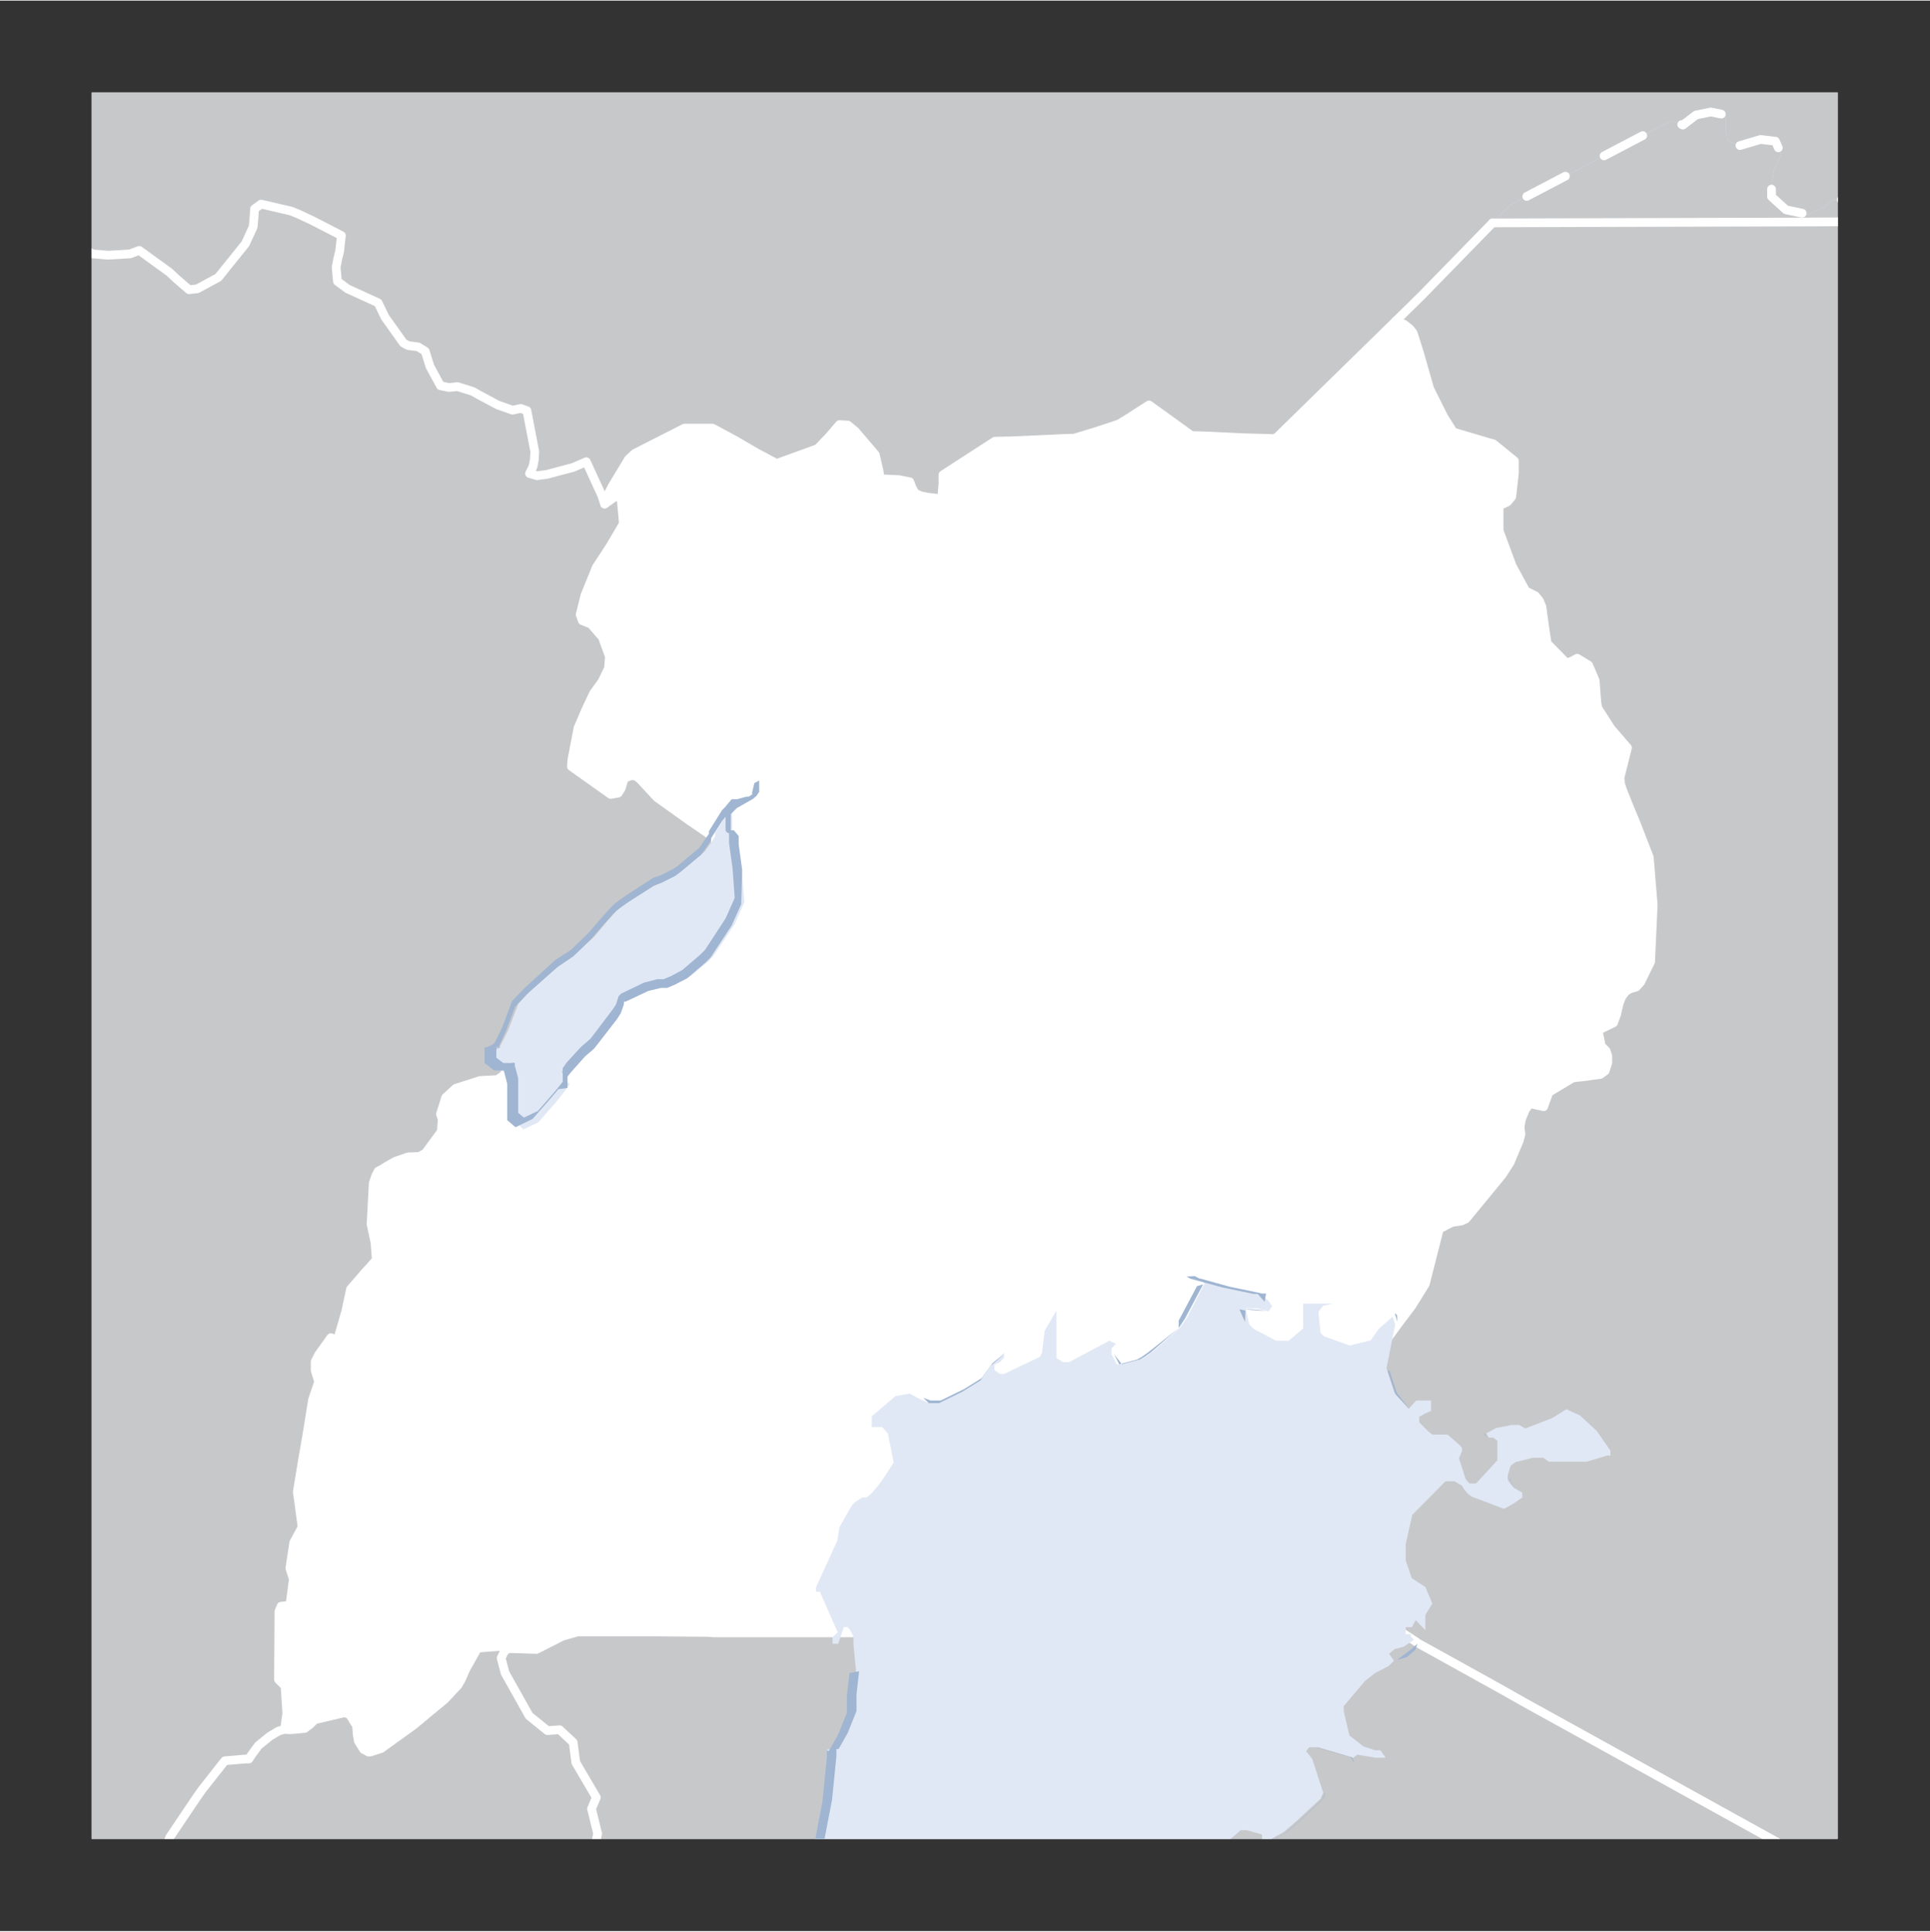
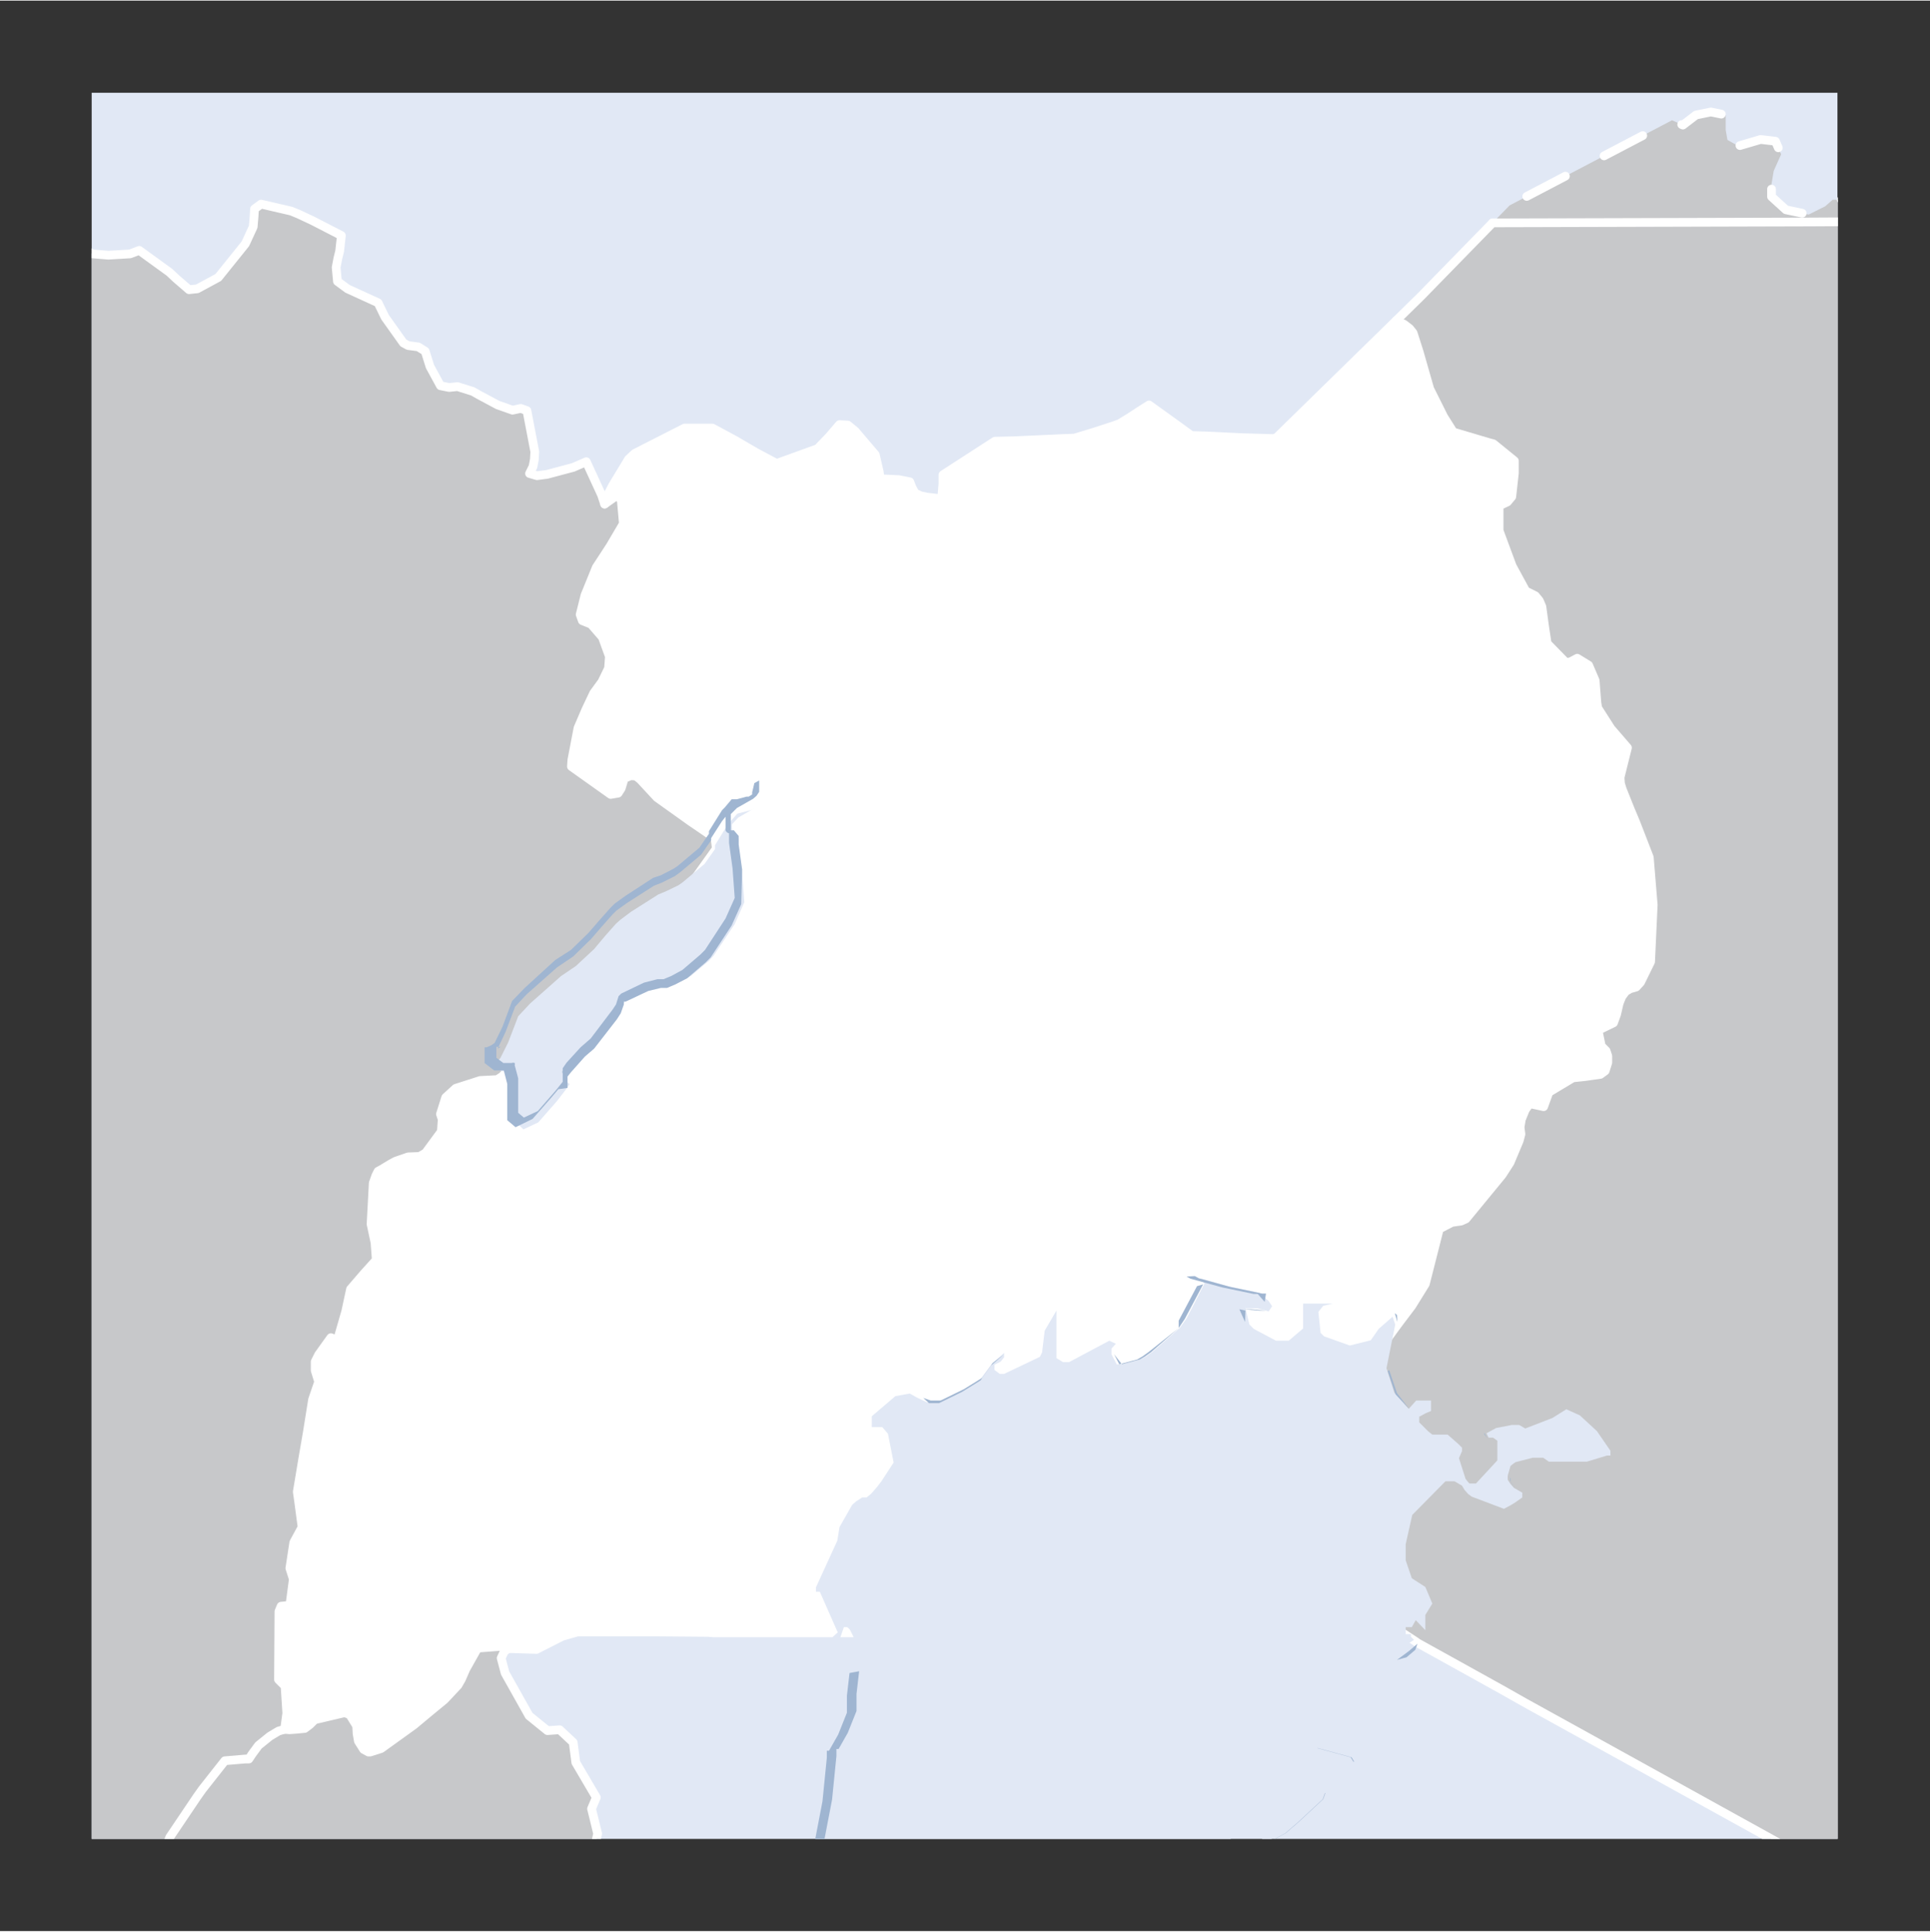
<svg xmlns="http://www.w3.org/2000/svg" width="58.923" height="15.6mm" viewBox="0 0 44.21 44.21">
  <rect x="0" y="0" width="44.21" height="44.21" fill="#333333" stroke="none" />
  <defs>
    <clipPath id="a">
      <path fill="none" d="M2.1 2.1h40v40h-40z" />
    </clipPath>
  </defs>
  <title>uga</title>
  <g data-name="Livello 2">
    <g clip-path="url(#a)">
      <path fill="#e1e8f5" d="M2.1 2.11h39.99V42.1H2.1z" />
      <path fill="#c7c8ca" d="M39.53 2.62v.34l.04.23.25.14.51-.15.34.04.13.3-.17.38-.05.3v.29l.33.3.52.11.38-.19.17-.15h.3l.42.19.41.15.14.06v.1l-1.8.01-7.26.02.39-.4 3.72-1.95.25.11.3-.23.34-.07.34.07zM.1 6.67l.06-.11.1-.13.46-.17.28-.09.11-.04.12-.18.08-.16.04-.16.11-.14.41-.12.12.22-.01.13.14.08.36.03.5-.03.21-.08.69.5.16.15.29.25.19-.02.48-.26.62-.77.18-.39.02-.24.01-.17.15-.11.69.16.17.07.32.15.66.34-.04.36-.04.16-.04.21.03.32.23.17.7.32.16.33.42.59.11.06.23.03.16.1.11.35.24.44.2.04.19-.02.35.11.14.08.43.23.34.12.19-.04.14.05.18.94-.01.18-.03.16-.08.16.17.05.23-.03.6-.16.3-.13.35.76.07.21.27-.19.11.08.05.56-.3.51-.13.2-.19.29-.26.64-.11.44.05.14.2.08.26.3.16.44-.02.27-.15.31-.19.26-.18.38-.18.42-.14.73-.01.15.9.64.17-.03.07-.11.07-.23.15-.06.12.01.1.08.38.41.77.55.44.3.12.08.03.24-.55.77-1 1.28-1.09.84-.89.69-.13.15-.72.87-.37.46-.05.05-.11.11-.11.07-.39.02-.56.18-.23.21-.12.38.04.12-.02.28-.36.49-.14.08-.26.01-.29.1-.11.06-.15.09-.03.02-.11.06-.05.1-.06.17-.05.94.09.42.03.4-.28.31-.31.36-.11.51-.19.66-.15-.06-.28.39-.08.16v.2l.08.26-.14.41-.12.75-.1.58-.13.78.03.21.08.6-.19.35-.09.59.08.25-.08.6-.2.02-.05.12-.01 1.56.15.15.04.62-.05.37-.14.04-.2.12-.26.21-.14.19-.08.12h-.08l-.47.04-.52.66-.12.17-.62.92-.08.21-.04.37.03.18.04.16.08.22.11.32.01.14-.02.23-.06.15-.02.07H.1V6.67z" />
      <path fill="#c7c8ca" d="M44.11 6.01h-.3l-.46-.36-.09-.07-.01-.52v-.1l-.14-.06-.02-.02-.85-.89.03-1.63.13-.13.12-.18.04-.19-.15-.22-.06-.16.02-.18.13-.36-.15-.02-.12-.03-.12-.05-.16-.11L40.8.38l-.13-.03-.35.04-.14.15-.39.28-.15-.03-.13-.12-.19-.35.03-.12.06-.1h4.7v5.91z" />
      <path fill="#c7c8ca" d="M44.11 44.05l-.31-.17-.88-.48-1.17-.65-2.37-1.31-3.2-1.77-1.25-.69-.53-.3-1.93-1.07-.04-.03-.29-.19h-.57l.02-.28-.03-2.88.19-1.04.14-.79-.06-.19-.09-.3-.08-.28-.08-.28-.06-.2-.03-.11.43-.59.11-.15.31-.41.31-.5.32-1.26.29-.15.21-.03.11-.05.83-1.01.18-.28.21-.5.04-.15-.02-.16.03-.18.09-.22.1-.14.32.07.12-.33.55-.33.28-.03.14-.02.21-.03.11-.08.06-.19v-.15l-.04-.12-.11-.11-.07-.34.02-.03.33-.16.07-.19.06-.26.06-.15.09-.12.1-.06.14-.04.1-.11.23-.47.06-1.3-.09-1.09-.31-.8-.13-.31-.18-.45-.04-.13-.01-.14.17-.68-.38-.44-.3-.47-.02-.12-.04-.51-.15-.35-.26-.16-.15.08-.11.02-.43-.44-.06-.4-.06-.44-.06-.14-.09-.11-.22-.11-.31-.57-.3-.81v-.57l.19-.09.1-.12.06-.54v-.28l-.48-.39-.11-.03-.81-.24-.22-.35-.32-.64-.24-.84-.14-.44-.08-.1-.13-.1-.18-.08.58-.57 1.63-1.67 7.26-.02 1.8-.01.01.52.09.07.46.36h.3v38.04zm-40.17.06l.02-.07.06-.15.02-.23-.01-.14-.11-.32-.08-.22-.04-.16-.03-.18.04-.37.08-.21.62-.92.12-.17.52-.66.47-.04h.08l.08-.12.14-.19.26-.21.2-.12.14-.04.11.01.14-.01.21-.02.12-.09.11-.11.68-.16.12.04.16.26.01.18.03.17.12.19.11.06h.04l.25-.08.75-.54.36-.3.34-.28.31-.33.08-.14.1-.23.27-.48.53-.04.14.03.03.02-.09.07-.07.15.09.34.55.98.42.34.28-.02.31.29.06.46.47.8-.11.26.04.16.1.41-.06.27-.1.48.37.62.13.22-.05.12-.17.42H3.94z" />
-       <path fill="#c7c8ca" d="M39.41.1l-.06.1-.03.12.19.35.13.12.15.03.39-.28.14-.15.35-.04.13.03 1.15.35.16.11.12.05.12.03.15.02-.13.36-.02.18.06.16.15.22-.04.19-.12.18-.13.13-.03 1.63.85.89.02.02-.41-.15-.42-.19h-.3l-.17.15-.38.19-.52-.11-.33-.3V4.2l.05-.3.17-.38-.13-.3-.34-.04-.51.15-.25-.14-.04-.23v-.34l-.34-.07-.34.07-.3.23-.25-.11-3.72 1.95-.39.4-1.63 1.67-.58.57L29.25 10l-.07.03-.71-.02-.83-.04-.35-.01-.33-.24-.64-.46-.22.14-.23.15-.23.14-.14.05-.43.14-.46.14-.3.01-.2.01-.89.04-.43.01-1.19.77v.2l-.03.35-.34-.04-.14-.03-.13-.06-.07-.13-.05-.13-.25-.05-.43-.02-.02-.16-.09-.39-.46-.54-.17-.14-.19-.01-.24.28-.26.27-.94.34-.47-.25-.48-.28-.52-.28h-.64l-1.14.58-.14.13-.37.61-.13.25-.05.17-.07-.21-.35-.76-.3.13-.6.16-.23.03-.17-.05.08-.16.03-.16.01-.18-.18-.94-.14-.05-.19.04-.34-.12-.43-.23-.14-.08-.35-.11-.19.02-.2-.04-.24-.44-.11-.35-.16-.1-.23-.03-.11-.06-.42-.59-.16-.33-.7-.32-.23-.17-.03-.32.04-.21.04-.16.04-.36-.66-.34-.32-.15-.17-.07-.69-.16-.15.11-.01.17-.02.24-.18.39-.62.77-.48.26-.19.02-.29-.25-.16-.15-.69-.5-.21.08-.5.03-.36-.03-.14-.08.01-.13-.12-.22-.41.12-.11.14-.04.16-.08.16-.12.18-.11.04-.28.09-.46.17-.1.13-.06.11V.1h39.31zm-25.6 44.01l.17-.42.05-.12-.13-.22-.37-.62.1-.48.06-.27-.1-.41-.04-.16.11-.26-.47-.8-.06-.46-.31-.29-.28.02-.42-.34-.55-.98-.09-.34.07-.15.09-.07.65.02.59-.3.35-.1h1.76l1.23.01.12.01h3.17l3.74.01h.76l.39-.01h4.19l.18.01.13-.01 2.67.01h.57l.29.19.04.03 1.93 1.07.53.3 1.25.69 3.2 1.77 2.37 1.31 1.17.65.88.48.31.17v.06h-30.3z" />
    </g>
    <g clip-path="url(#a)" fill="none" stroke="#fff" stroke-linecap="round" stroke-linejoin="round" stroke-width=".2" data-name="international boundary">
      <path d="M6.52 39.59l.11.01.14-.01.21-.02.12-.09.11-.11.68-.16.12.04.16.26.01.18.03.17.12.19.11.06h.04l.25-.08.75-.54.36-.3.34-.28.31-.33.08-.14.1-.23.27-.48.53-.04.14.03.03.02m19.93-.35h.57l.29.19.04.03 1.93 1.07.53.3 1.25.69 3.2 1.77 2.37 1.31 1.17.65.88.48.31.17m-32.47-6.31l.65.02.59-.3.35-.1h1.76l1.23.01.12.01h3.17l3.74.01h.76l.39-.01h4.19l.18.01.13-.01 2.67.01m.41-30.06l.18.08.13.1.08.1.14.44.24.84.32.64.22.35.81.24.11.03.48.39v.28l-.06.54-.1.12-.19.09v.57l.3.81.31.57.22.11.09.11.06.14.06.44.06.4.43.44.11-.02.15-.08.26.16.15.35.04.51.02.12.3.47.38.44-.17.68.01.14.04.13.18.45.13.31.31.8.09 1.09-.06 1.3-.23.47-.1.11-.14.04-.1.06-.09.12-.06.15-.06.26-.07.19-.33.16-.02.03.07.34.11.11.04.12v.15l-.06.19-.11.08-.21.03-.14.02-.28.03-.55.33-.12.33-.32-.07-.1.14-.09.22-.03.18.02.16-.04.15-.21.5-.18.28-.83 1.01-.11.05-.21.03-.29.15-.32 1.26-.31.5-.31.41-.11.15-.43.59.03.11.06.2.08.28.08.28.09.3.06.19-.14.79-.19 1.04.03 2.88-.02.28m-25.05 2.2l.05-.37-.04-.62-.15-.15.01-1.56.05-.12.2-.02.08-.6-.08-.25.09-.59.19-.35-.08-.6-.03-.21.13-.78.1-.58.12-.75.14-.41-.08-.26v-.2l.08-.16.28-.39.15.06.19-.66.11-.51.31-.36.28-.31-.03-.4-.09-.42.05-.94.06-.17.05-.1.11-.06.03-.02.15-.09.11-.06.29-.1.26-.01.14-.08.36-.49.02-.28-.04-.12.12-.38.23-.21.56-.18.39-.02.11-.07.11-.11.05-.05.37-.46.72-.87.13-.15.89-.69 1.09-.84 1-1.28.55-.77-.03-.24-.12-.08-.44-.3-.77-.55-.38-.41-.1-.08-.12-.01-.15.06-.07.23-.07.11-.17.03-.9-.64.01-.15.14-.73.18-.42.18-.38.19-.26.15-.31.02-.27-.16-.44-.26-.3-.2-.08-.05-.14.11-.44.26-.64.19-.29.13-.2.3-.51-.05-.56-.11-.08-.27.19" />
      <path d="M13.85 11.53l.05-.17.13-.25.37-.61.14-.13 1.14-.58h.64l.52.28.48.28.47.25.94-.34.26-.27.24-.28.19.01.17.14.46.54.09.39.02.16.43.02.25.05.05.13.07.13.13.06.14.03.34.04.03-.35v-.2l1.19-.77.43-.01.89-.04.2-.01.3-.01.46-.14.43-.14.14-.05.23-.14.23-.15.22-.14.64.46.33.24.35.01.83.04.71.02.07-.03 2.73-2.67m0 0l.58-.57 1.63-1.67 7.26-.02 1.8-.01M.1 6.67l.06-.11.1-.13.46-.17.28-.09.11-.04.12-.18.08-.16.04-.16.11-.14.41-.12.12.22-.01.13.14.08.36.03.5-.03.21-.08.69.5.16.15.29.25.19-.02.48-.26.62-.77.18-.39.02-.24.01-.17.15-.11.69.16.17.07.32.15.66.34-.04.36-.04.16-.04.21.03.32.23.17.7.32.16.33.42.59.11.06.23.03.16.1.11.35.24.44.2.04.19-.02.35.11.14.08.43.23.34.12.19-.04.14.05.18.94-.01.18-.03.16-.08.16.17.05.23-.03.6-.16.3-.13.35.76.07.21m-2.21 26.21l-.09.07-.07.15.09.34.55.98.42.34.28-.02.31.29.06.46.47.8-.11.26.04.16.1.41-.06.27-.1.48.37.62.13.22-.05.12-.17.42m-9.87 0l.02-.07.06-.15.02-.23-.01-.14-.11-.32-.08-.22-.04-.16-.03-.18.04-.37.08-.21.62-.92.12-.17.52-.66.47-.04h.08l.08-.12.14-.19.26-.21.2-.12.14-.04M43.25 5.06v-.1l-.14-.06-.02-.02-.85-.89.03-1.63.13-.13.12-.18.04-.19-.15-.22-.06-.16.02-.18.13-.36-.15-.02-.12-.03-.12-.05-.16-.11L40.8.38l-.13-.03-.35.04-.14.15-.39.28-.15-.03-.13-.12-.19-.35.03-.12.06-.1" />
      <path stroke-dasharray="1,1" d="M43.11 4.9l-.41-.15-.42-.19h-.3l-.17.15-.38.19-.52-.11-.33-.3V4.2l.05-.3.17-.38-.13-.3-.34-.04-.51.15-.25-.14-.04-.23v-.34l-.34-.07-.34.07-.3.23-.25-.11-3.72 1.95-.39.4" />
    </g>
    <path fill="#fff" stroke="#fff" stroke-linecap="round" stroke-linejoin="round" stroke-width=".1" d="M33.29 9.88l.81.24.11.03.48.39v.28l-.06.54-.1.12-.19.09v.57l.3.81.31.57.22.11.09.11.06.14.06.44.06.4.43.44.11-.02.15-.08.26.16.15.35.04.51.02.12.3.47.38.44-.17.68.01.14.04.13.18.45.13.31.31.8.09 1.09-.06 1.3-.23.47-.1.11-.14.04-.1.06-.09.12-.06.15-.06.26-.07.19-.33.16-.02.03.07.34.11.11.04.12v.15l-.06.19-.11.08-.21.03-.14.02-.28.03-.55.33-.12.33-.32-.07-.1.14-.09.22-.03.18.02.16-.04.15-.21.5-.18.28-.83 1.01-.11.05-.21.03-.29.15-.32 1.26-.31.5-.31.41-.11.15-.43.59.03.11.06.2.08.28.08.28.09.3.06.19-.14.79-.19 1.04.03 2.88-.02.28-2.67-.01-.13.01-.18-.01H24.4l-.39.01h-.76l-3.74-.01h-3.17l-.12-.01-1.23-.01h-1.76l-.35.1-.59.3-.65-.02-.03-.02-.14-.03-.53.04-.27.48-.1.23-.08.14-.31.33-.34.28-.36.3-.75.54-.25.08h-.04l-.11-.06-.12-.19-.03-.17-.01-.18-.16-.26-.12-.04-.68.16-.11.11-.12.09-.21.02-.14.01-.11-.01.05-.37-.04-.62-.15-.15.01-1.56.05-.12.2-.02.08-.6-.08-.25.09-.59.19-.35-.08-.6-.03-.21.13-.78.1-.58.12-.75.14-.41-.08-.26v-.2l.08-.16.28-.39.15.06.19-.66.11-.51.31-.36.28-.31-.03-.4-.09-.42.05-.94.06-.17.05-.1.11-.06.03-.02.15-.09.11-.06.29-.1.26-.01.14-.08.36-.49.02-.28-.04-.12.12-.38.23-.21.56-.18.39-.02.11-.07.11-.11.05-.05.37-.46.72-.87.13-.15.89-.69 1.09-.84 1-1.28.55-.77-.03-.24-.12-.08-.44-.3-.77-.55-.38-.41-.1-.08-.12-.01-.15.06-.07.23-.07.11-.17.03-.9-.64.01-.15.14-.73.18-.42.18-.38.19-.26.15-.31.02-.27-.16-.44-.26-.3-.2-.08-.05-.14.11-.44.26-.64.19-.29.13-.2.3-.51-.05-.56-.11-.08-.27.19.05-.17.13-.25.37-.61.14-.13 1.14-.58h.64l.52.28.48.28.47.25.94-.34.26-.27.24-.28.19.01.17.14.46.54.09.39.02.16.43.02.25.05.05.13.07.13.13.06.14.03.34.04.03-.35v-.2l1.19-.77.43-.01.89-.04.2-.01.3-.01.46-.14.43-.14.14-.05.23-.14.23-.15.22-.14.64.46.33.24.35.01.83.04.71.02.07-.03 2.73-2.67.18.08.13.1.08.1.14.44.24.84.32.64.22.35z" />
    <g clip-path="url(#a)">
-       <path d="M11.78 25.65v-.81l-.09-.32h-.19l-.28-.13v-.28l.15-.09a.73.73 0 0 0 .09-.08l.18-.36.23-.6.27-.29.71-.63.34-.23.42-.39.26-.31.24-.27.1-.09.24-.18.63-.4.17-.07.29-.14.1-.07.5-.42.24-.34v-.09l.29-.47.22-.25.31-.08.09-.05-.38.22-.14.15a.37.37 0 0 0 0 .11V19a.54.54 0 0 0 .05.11l.1.09v.18l.08.58.05.69-.22.5-.48.72-.11.12-.42.35-.26.13-.19.09h-.17l-.3.07-.52.25a1.42 1.42 0 0 0-.13.12l-.07.2-.09.13-.51.67-.2.18-.32.35-.09.11a.3.3 0 0 0 0 .1s.06.07.08.07l-.09.13-.2.26-.43.49-.34.16z" fill="#e1e8f5" />
+       <path d="M11.78 25.65v-.81l-.09-.32h-.19l-.28-.13l.15-.09a.73.73 0 0 0 .09-.08l.18-.36.23-.6.27-.29.71-.63.34-.23.42-.39.26-.31.24-.27.1-.09.24-.18.63-.4.17-.07.29-.14.1-.07.5-.42.24-.34v-.09l.29-.47.22-.25.31-.08.09-.05-.38.22-.14.15a.37.37 0 0 0 0 .11V19a.54.54 0 0 0 .05.11l.1.09v.18l.08.58.05.69-.22.5-.48.72-.11.12-.42.35-.26.13-.19.09h-.17l-.3.07-.52.25a1.42 1.42 0 0 0-.13.12l-.07.2-.09.13-.51.67-.2.18-.32.35-.09.11a.3.3 0 0 0 0 .1s.06.07.08.07l-.09.13-.2.26-.43.49-.34.16z" fill="#e1e8f5" />
      <path d="M16.62 18.69V19a.11.11 0 0 0 .08.07v.22l.08.58.05.68-.21.47-.47.72-.11.11-.41.35-.26.14-.17.07h-.14l-.31.08-.52.25-.06.06-.06.19-.08.12-.5.66-.23.2-.32.35-.09.13v.05a.08.08 0 0 0 0 .07v.19l-.16.2-.41.47-.32.15-.13-.11v-.79l-.08-.3a.09.09 0 0 0 0-.05.09.09 0 0 0-.07 0h-.19l-.16-.12v-.25h.1l-.07.04.18-.38.22-.58.26-.28.7-.62.37-.25.41-.4.25-.29.24-.27.09-.09.25-.18.61-.39.18-.07.3-.15.11-.08.49-.41.23-.33v-.05l.25-.39m.74-.87l-.05.21v.05l-.08.05h-.05l-.22.06h-.12l-.16.19-.06.06-.3.48v.06l-.22.32-.5.42-.09.06-.29.15-.18.06-.63.41-.25.18-.1.1-.24.27-.26.3-.4.39-.36.23-.7.64-.29.3-.22.59-.18.37-.07.05-.11.05h-.05v.36l.22.17h.22l.08.31v.83l.19.16.39-.19.43-.49.16-.19.21-.03v-.26l.08-.1.32-.36.21-.18.52-.67.09-.14.07-.2v-.07h.05l.51-.24.29-.07h.14l.19-.08.27-.14.42-.36.12-.12.48-.73.22-.49.02-.79-.08-.58v-.19l-.11-.13h-.07v-.37l.14-.14.37-.21.08-.07.06-.09v-.26z" fill="#9fb5d1" />
      <path d="M29.84 44.06l.36-.14.25-.19.12-.06h.11l.21.18.11.15v.11zm-11.23 0l.08-.1.11-.75a.21.21 0 0 0-.06-.1h-.2l-.08.12-.25.08v-.32l.06-.17.07-.06.13-.09.13-.17.25-1.27.1-1v-.18h.14l.21-.36.2-.51.05-.17v-.23l.06-.52-.06-.61v-.18l-.08-.16s-.05-.06-.07-.06h-.07l-.13.38h-.13v-.15l.12-.11-.41-.93h-.09v-.1l.49-1.07.05-.31.29-.51.09-.08.14-.09h.1l.1-.08.14-.16.1-.13.28-.43-.13-.66-.13-.15h-.24v-.25l.54-.46.33-.06.16.09.23.11h.22l.58-.26.42-.26.27-.36.28-.25v.1l-.08.1-.14.07v.12l.12.09h.1l.82-.39.05-.1.06-.5.27-.46v1.09l.15.09h.14l.92-.49.15.07-.1.11V31l.12.23h.11l.42-.11.14-.07.14-.1.63-.55.16-.22.41-.8-.1-.12.63.18.72.15.22.19.08.12-.08.12L29 30l-.19-.05h-.28l.09.37.1.1.51.27h.29l.33-.28v-.57h.68l-.22.05-.11.14.05.48.08.08.59.21.48-.12.18-.26.32-.28.06.18-.2 1 .18.56.33.37.17-.19h.34v.24l-.12.05-.15.08v.13l.21.21.09.07h.35l.24.21.09.09v.08l-.07.16.15.47a.87.87 0 0 0 .09.11h.15l.49-.53v-.45l-.1-.07h-.1l-.05-.1.22-.12.36-.07h.17l.14.08.62-.24.32-.2.31.14.39.36.31.45v.11h-.08l-.46.14h-.87l-.13-.09h-.24l-.39.1a.94.94 0 0 0-.12.09l-.06.21a.43.43 0 0 0 0 .11l.06.09.08.09.19.11v.11l-.17.12-.1.06-.15.08-.74-.28-.08-.06-.08-.09-.06-.1-.17-.1h-.21l-.76.77-.15.67v.37l.14.41.31.2.16.38-.16.26v.35l-.22-.23-.09.16h-.14v.16h.25-.13v.06l.07.07-.24.16-.2.05-.13.11.11.16-.12.12-.31.16-.23.18-.49.58v.11l.13.56.32.25.27.09h.12l.12.17h-.23l-.42-.07-.09.07-.43-.13-.37-.11h-.21l-.07.09.14.18.25.77-.06.14-.55.51-.29.25-.34.19h-.16V42l-.35-.1h-.14l-.29.25-.24.49a.17.17 0 0 0 0 .1l.13.11h.24l.25-.17.17-.1.22.08h.1l.55.46-.11.16h-.33l-.1-.07-.17-.21-.2-.1h-.13l-1 .45a.41.41 0 0 0-.11.07l-.09.3.07.18.08.07.11-.11.09-.07 1 .24z" fill="#e1e8f5" />
      <path d="M30.62 43.72l.19.16.06.07h-.77.07l.24-.19h.07m-3.3-14.54l.09.05.73.2.72.15h.09l.16.18.08.12-.08-.12.03-.19h-.09l-.72-.15-.73-.2-.09-.05zm0 0l.24.22-.24-.22zm.24.22l-.42.79v.17l-.63.55-.14.1-.12.07-.41.11-.18-.23v-.07.07l.12.23.41-.11.12-.07.14-.1.69-.55.14-.21.42-.79zm2.76.33h-.49.49l.24.05h.06-.06l-.24-.05zm.3.07l-.23.08-.09.12v.06-.06l.09-.12.23-.08zm-.8 0zm-1.19.13h-.07.24L29 30l.09-.07L29 30h-.16zm-4.39 0h-.05l-.27.54-.06.5v.06l-.78.39h-.09l-.09-.06.09.06h.09l.78-.39v-.06l.06-.5.27-.54h.11zm4.29 0l.13.29h.05l.5.27h.26l.27-.23v-.05.05l-.27.23h-.26l-.5-.27h-.05l.01-.26zM24.3 30v.63V30zm7.65.06l-.31.23v.06l-.16.24-.45.12-.58-.21h-.05l-.08-.38.08.38h.05l.58.21.45-.12.16-.24v-.06l.31-.23.06.2-.01-.16zm.08.23l-.2 1 .2-1zm-6.63.32l-.89.47h-.18v-.42.42h.18l.89-.47.19.06-.19-.06zm.19.06v.23-.23zM23 31l-.3.26-.24.34-.42.26-.53.26h-.23l-.13-.12-.1-.09h-.06l-.33.07-.55.46.55-.46.33-.07h.06l.1.09.17.06h.23l.53-.26.42-.26.24-.34.26-.2zm.06.09v.06l-.09.11-.05.06h-.1.1l.05-.06.09-.11V31zm8.73.3l.18.53.31.33.08-.17h.38v.26-.26h-.38l-.08.17-.28-.36-.18-.53zm4 .92l-.32.19-.61.24h-.07v-.07h-.15l-.37.08-.22.09.22-.09.37-.08h.15v.07h.07l.61-.24.32-.19.35.13.4.37.3.43v.05-.05l-.3-.43-.4-.37-.35-.13zm-3 0l-.14.09-.15.08.15-.08.14-.09zm-12.79.1v.3l.19-.05.08.07v.05l.14.62-.14-.62v-.05l-.08-.07-.19.05v-.3zm12.52.11l.19.17.09.07h.28l.27.22.1.1v.09-.09l-.1-.1-.27-.22h-.28l-.09-.07-.19-.17zm1.48.28l.07.13h.08v.23-.23h-.08l-.07-.1zm-.49.38v.14-.14zm.78 0v.17l-.43.51h-.16v-.07l-.16-.45.16.45v.07h.16l.43-.51v-.17zm2.67.07v.1l-.1.07-.47.15h-.96v-.06h-.19l-.39.1v.21-.21l.39-.1h.19v.06h.96l.47-.15.1-.07v-.1zm-16.49.13l-.28.43-.1.13-.13.15-.09.07h-.11l-.14.09-.11.1-.27.46v.36l-.47 1v.09-.09l.47-1v-.36l.27-.46.11-.1.14-.09h.11l.09-.07.13-.15.1-.13.28-.43zm14.12.45v.07l.06.09.07.09.18.09v.06-.06l-.18-.09-.06-.08-.06-.09v-.07zm-1.28.17h-.15l-.76.76v.06l-.11.59.11-.59v-.06l.76-.76h.15l.18.11v.08l.09.1.1.07.7.28h.07l.16-.08.1-.07.18-.13v-.05.05l-.18.13-.1.07-.16.08h-.07l-.7-.28-.1-.07-.09-.1v-.08l-.18-.11zm-1.05 1.45l.05.35.13.4.3.18.18.4-.18-.4-.3-.18-.13-.4-.05-.35zm-13.58.86v.11h.06l.41.88-.41-.88h-.06v-.11zm14.24.47l-.16.31v.32l-.29-.19v.12h-.18.18v-.12l.29.19v-.32l.16-.31zm-13.47.52l-.05.06-.08.3h-.16l-.09-.17.09.17h.16l.08-.3.05-.06.05.06.07.15v.18l.06.59-.06-.59v-.18l-.07-.15-.05-.06zm-.26.06l-.12.17.12-.17zm13.07 0l.06.08h.27-.27l-.06-.08zm.33.08l-.16.1.16-.1zm-.2.12l.08.07-.08-.07zm.08.07l-.2.17-.27.2-.1.1.1-.1.22-.06.2-.17zm-.57.4l.1.08-.1-.08zm.1.08l-.11.18-.32.18h-.05l-.17.15-.49.58.49-.58.17-.15h.05l.32-.18.11-.18zm-12.32.15l-.06.52v.39l-.2.5-.21.37h-.05v.16l-.1 1-.24 1.25-.12.16-.14.1-.08.08-.28.21v.21V43l.06-.17.08-.08.14-.1.12-.16.24-1.25.1-1v-.16h.05l.21-.37.2-.5v-.39l.06-.52zm11.14 1.05l.14.54.3.22.22.07h.13l.1.15-.1-.15h-.13l-.22-.07-.3-.22-.14-.54zm-.63.71l-.18.06.18-.06.37.1.4.11.06.1h.06l.44.07h.26-.26l-.44-.07H31l-.06-.1-.4-.11-.37-.1zm-.22.1l.1.09.24.77-.24-.77-.1-.09zm.39.93l-.05.14-.57.53-.29.25-.3.16h-.22l-.08-.06.08.06h.21l.3-.16.29-.25.57-.53.05-.14zm-1.85.95h-.18l-.21.2-.23.47.23-.47.21-.2h.47-.29zm.31 0v.09V42zm-.21.52l-.17.11-.22.14h-.19l-.08-.05.08.05h.19l.22-.14.17-.11.27.08H29l.57.47-.57-.47h-.1l-.27-.08zm0 .45h-.07l-.94.44h-.08l-.09.3.09-.3h.08l.94-.44h.1l.18.1.15.12.12.08.3.07v-.05l.1-.17-.1.17v.05l-.3-.07-.09-.08-.15-.12-.18-.1zm-9.87.19h-.14l-.07.12h-.05l-.23.07.23-.07h.05l.07-.12h.14zm0 0l-.11.75v.18V44l.11-.75zm11.88.41h-.16l-.25.19-.33.23h1.21l-.09-.07-.07-.09-.21-.19h-.09zm-3.22.15l.06.1v-.08h.07l.28.07.77.19.5.08-.5-.08-.58-.16-.28-.07h-.07v.08l-.06-.1zm1.88.35z" fill="#9fb5d1" />
    </g>
  </g>
</svg>